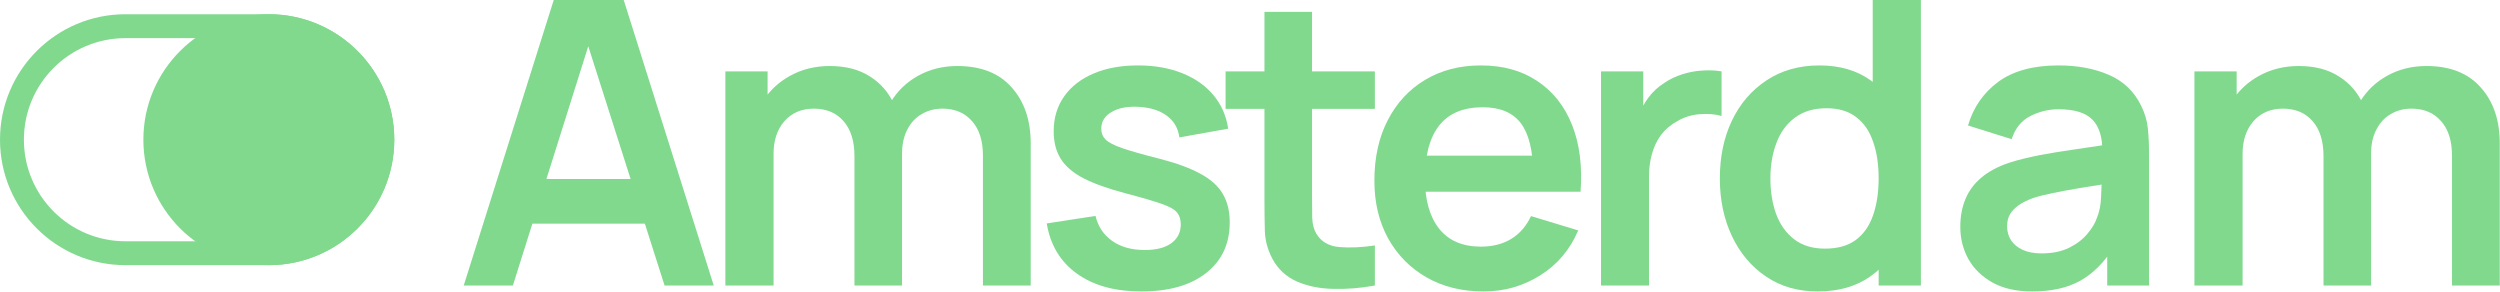
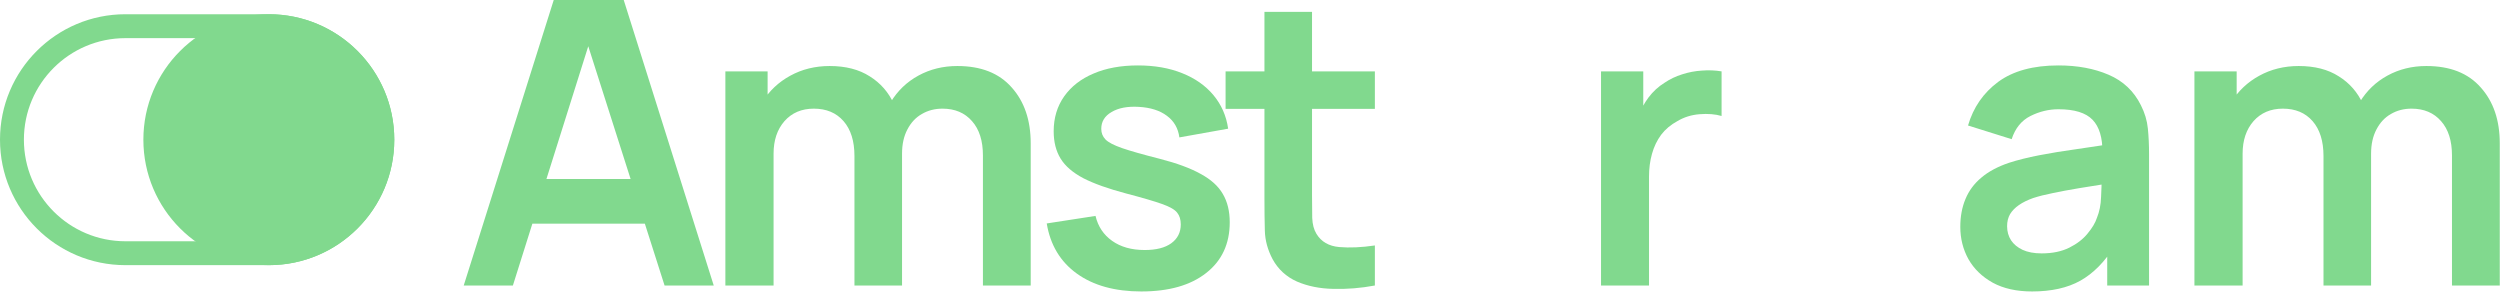
<svg xmlns="http://www.w3.org/2000/svg" width="180" height="21" viewBox="0 0 180 21" fill="none">
  <g clip-path="url(#clip0_262_67)">
    <path fill-rule="evenodd" clip-rule="evenodd" d="M19.356 2.746H9.033C4.994 2.746 1.721 6.02 1.721 10.058C1.721 14.097 4.994 17.371 9.033 17.371H19.356C23.395 17.371 26.669 14.097 26.669 10.058C26.669 6.02 23.395 2.746 19.356 2.746ZM9.033 1.025C4.044 1.025 0 5.07 0 10.058C0 15.047 4.044 19.091 9.033 19.091H19.356C24.345 19.091 28.389 15.047 28.389 10.058C28.389 5.07 24.345 1.025 19.356 1.025H9.033Z" fill="#81D98E" />
    <path d="M28.389 10.058C28.389 15.047 24.345 19.091 19.356 19.091C14.367 19.091 10.323 15.047 10.323 10.058C10.323 5.07 14.367 1.025 19.356 1.025C24.345 1.025 28.389 5.07 28.389 10.058Z" fill="#81D98E" />
    <path d="M33.388 20.556L39.869 0H44.908L51.389 20.556H47.849L41.967 2.113H42.738L36.928 20.556H33.388ZM36.999 16.102V12.89H47.791V16.102H36.999Z" fill="#81D98E" />
    <path d="M70.771 20.556V11.191C70.771 10.135 70.509 9.312 69.986 8.722C69.463 8.122 68.754 7.823 67.859 7.823C67.307 7.823 66.812 7.951 66.374 8.208C65.936 8.455 65.589 8.827 65.332 9.321C65.075 9.807 64.947 10.387 64.947 11.063L63.419 10.164C63.41 9.098 63.648 8.16 64.133 7.351C64.628 6.533 65.294 5.895 66.132 5.439C66.969 4.982 67.902 4.753 68.93 4.753C70.633 4.753 71.937 5.267 72.841 6.295C73.755 7.313 74.211 8.655 74.211 10.321V20.556H70.771ZM52.227 20.556V5.139H55.268V9.921H55.697V20.556H52.227ZM61.521 20.556V11.234C61.521 10.159 61.259 9.321 60.736 8.722C60.212 8.122 59.498 7.823 58.594 7.823C57.719 7.823 57.015 8.122 56.482 8.722C55.958 9.321 55.697 10.102 55.697 11.063L54.155 10.035C54.155 9.036 54.402 8.137 54.897 7.337C55.392 6.538 56.058 5.91 56.896 5.453C57.742 4.987 58.689 4.753 59.736 4.753C60.888 4.753 61.849 5.001 62.62 5.496C63.4 5.981 63.981 6.647 64.362 7.494C64.751 8.332 64.947 9.279 64.947 10.335V20.556H61.521Z" fill="#81D98E" />
    <path d="M82.174 20.985C80.271 20.985 78.725 20.556 77.535 19.7C76.345 18.843 75.622 17.64 75.365 16.088L78.877 15.546C79.058 16.307 79.457 16.907 80.076 17.344C80.695 17.782 81.475 18.001 82.417 18.001C83.245 18.001 83.883 17.839 84.33 17.516C84.787 17.183 85.015 16.731 85.015 16.16C85.015 15.807 84.93 15.527 84.758 15.317C84.596 15.098 84.235 14.889 83.673 14.689C83.112 14.489 82.251 14.237 81.09 13.933C79.795 13.59 78.767 13.224 78.006 12.834C77.245 12.434 76.698 11.963 76.364 11.42C76.031 10.878 75.865 10.221 75.865 9.45C75.865 8.489 76.117 7.652 76.621 6.938C77.126 6.224 77.83 5.677 78.734 5.296C79.638 4.906 80.704 4.711 81.932 4.711C83.131 4.711 84.192 4.897 85.115 5.268C86.048 5.639 86.799 6.167 87.37 6.852C87.941 7.537 88.294 8.342 88.427 9.265L84.915 9.893C84.829 9.236 84.53 8.717 84.016 8.337C83.511 7.956 82.836 7.742 81.989 7.694C81.18 7.647 80.528 7.771 80.033 8.066C79.538 8.351 79.291 8.756 79.291 9.279C79.291 9.574 79.391 9.826 79.591 10.036C79.79 10.245 80.19 10.454 80.79 10.664C81.399 10.873 82.303 11.13 83.502 11.434C84.73 11.749 85.71 12.11 86.443 12.519C87.185 12.919 87.718 13.4 88.041 13.961C88.374 14.523 88.541 15.203 88.541 16.003C88.541 17.554 87.975 18.772 86.842 19.657C85.719 20.542 84.163 20.985 82.174 20.985Z" fill="#81D98E" />
    <path d="M98.991 20.556C97.973 20.747 96.974 20.827 95.994 20.799C95.023 20.78 94.152 20.604 93.381 20.271C92.611 19.928 92.025 19.39 91.625 18.657C91.273 17.991 91.088 17.311 91.069 16.616C91.05 15.921 91.04 15.136 91.04 14.261V0.856H94.466V14.061C94.466 14.68 94.471 15.222 94.48 15.688C94.499 16.155 94.599 16.535 94.78 16.83C95.123 17.401 95.67 17.72 96.422 17.787C97.174 17.853 98.03 17.815 98.991 17.673V20.556ZM88.242 7.837V5.139H98.991V7.837H88.242Z" fill="#81D98E" />
-     <path d="M106.821 20.985C105.261 20.985 103.89 20.647 102.71 19.971C101.53 19.295 100.607 18.358 99.941 17.159C99.284 15.96 98.956 14.58 98.956 13.019C98.956 11.335 99.28 9.874 99.927 8.637C100.574 7.39 101.473 6.424 102.625 5.739C103.776 5.054 105.109 4.711 106.622 4.711C108.22 4.711 109.577 5.087 110.69 5.839C111.813 6.581 112.646 7.633 113.188 8.993C113.731 10.354 113.935 11.958 113.802 13.804H110.39V12.548C110.381 10.873 110.086 9.65 109.505 8.879C108.925 8.108 108.011 7.723 106.765 7.723C105.356 7.723 104.309 8.161 103.624 9.036C102.939 9.902 102.596 11.173 102.596 12.848C102.596 14.409 102.939 15.617 103.624 16.474C104.309 17.33 105.309 17.758 106.622 17.758C107.469 17.758 108.197 17.573 108.806 17.202C109.425 16.821 109.9 16.274 110.233 15.56L113.631 16.588C113.041 17.977 112.127 19.058 110.89 19.828C109.662 20.599 108.306 20.985 106.821 20.985ZM101.511 13.804V11.206H112.118V13.804H101.511Z" fill="#81D98E" />
    <path d="M115.274 20.556V5.139H118.315V8.893L117.944 8.408C118.134 7.894 118.386 7.428 118.7 7.009C119.024 6.581 119.41 6.229 119.857 5.953C120.237 5.696 120.656 5.496 121.113 5.353C121.579 5.201 122.055 5.111 122.54 5.082C123.026 5.044 123.497 5.063 123.954 5.139V8.351C123.497 8.218 122.969 8.175 122.369 8.223C121.779 8.27 121.246 8.437 120.77 8.722C120.295 8.979 119.904 9.307 119.6 9.707C119.305 10.107 119.086 10.564 118.943 11.078C118.8 11.582 118.729 12.129 118.729 12.719V20.556H115.274Z" fill="#81D98E" />
-     <path d="M130.867 20.985C129.449 20.985 128.212 20.628 127.155 19.914C126.099 19.2 125.28 18.229 124.7 17.002C124.119 15.774 123.829 14.389 123.829 12.848C123.829 11.287 124.119 9.897 124.7 8.679C125.29 7.452 126.122 6.486 127.198 5.781C128.273 5.068 129.539 4.711 130.995 4.711C132.461 4.711 133.688 5.068 134.678 5.781C135.677 6.486 136.434 7.452 136.948 8.679C137.462 9.907 137.719 11.296 137.719 12.848C137.719 14.38 137.462 15.764 136.948 17.002C136.434 18.229 135.668 19.2 134.65 19.914C133.631 20.628 132.37 20.985 130.867 20.985ZM131.395 17.901C132.318 17.901 133.06 17.692 133.622 17.273C134.193 16.845 134.607 16.25 134.864 15.489C135.13 14.727 135.263 13.847 135.263 12.848C135.263 11.839 135.13 10.959 134.864 10.207C134.607 9.445 134.202 8.855 133.65 8.437C133.098 8.008 132.385 7.794 131.509 7.794C130.586 7.794 129.825 8.023 129.225 8.479C128.625 8.927 128.183 9.536 127.898 10.307C127.612 11.068 127.469 11.915 127.469 12.848C127.469 13.79 127.607 14.646 127.883 15.417C128.169 16.178 128.602 16.783 129.182 17.23C129.763 17.677 130.5 17.901 131.395 17.901ZM135.263 20.556V9.736H134.835V0H138.304V20.556H135.263Z" fill="#81D98E" />
    <path d="M176.543 20.556V11.191C176.543 10.135 176.281 9.312 175.757 8.722C175.234 8.122 174.525 7.823 173.63 7.823C173.078 7.823 172.583 7.951 172.146 8.208C171.708 8.455 171.361 8.827 171.104 9.321C170.847 9.807 170.718 10.387 170.718 11.063L169.191 10.164C169.181 9.098 169.419 8.16 169.904 7.351C170.399 6.533 171.066 5.895 171.903 5.439C172.74 4.982 173.673 4.753 174.701 4.753C176.404 4.753 177.708 5.267 178.612 6.295C179.526 7.313 179.983 8.655 179.983 10.321V20.556H176.543ZM157.999 20.556V5.139H161.04V9.921H161.468V20.556H157.999ZM167.292 20.556V11.234C167.292 10.159 167.03 9.321 166.507 8.722C165.984 8.122 165.27 7.823 164.366 7.823C163.49 7.823 162.786 8.122 162.253 8.722C161.73 9.321 161.468 10.102 161.468 11.063L159.926 10.035C159.926 9.036 160.174 8.137 160.668 7.337C161.163 6.538 161.83 5.91 162.667 5.453C163.514 4.987 164.461 4.753 165.508 4.753C166.659 4.753 167.62 5.001 168.391 5.496C169.172 5.981 169.752 6.647 170.133 7.494C170.523 8.332 170.718 9.279 170.718 10.335V20.556H167.292Z" fill="#81D98E" />
    <path d="M146.309 20.985C145.196 20.985 144.254 20.775 143.483 20.357C142.712 19.928 142.127 19.362 141.727 18.658C141.337 17.953 141.142 17.178 141.142 16.331C141.142 15.589 141.265 14.922 141.513 14.332C141.76 13.733 142.141 13.219 142.655 12.791C143.169 12.353 143.835 11.996 144.653 11.72C145.272 11.52 145.995 11.339 146.823 11.178C147.661 11.016 148.565 10.868 149.535 10.735C150.516 10.592 151.539 10.44 152.605 10.278L151.377 10.978C151.386 9.912 151.149 9.127 150.663 8.622C150.178 8.118 149.359 7.866 148.208 7.866C147.513 7.866 146.842 8.028 146.195 8.351C145.548 8.675 145.096 9.231 144.839 10.021L141.698 9.036C142.079 7.733 142.802 6.686 143.868 5.896C144.944 5.106 146.39 4.711 148.208 4.711C149.578 4.711 150.782 4.935 151.819 5.382C152.866 5.829 153.642 6.562 154.146 7.58C154.422 8.123 154.589 8.679 154.646 9.25C154.703 9.812 154.732 10.426 154.732 11.092V20.556H151.72V17.216L152.219 17.758C151.524 18.872 150.711 19.69 149.778 20.214C148.855 20.728 147.699 20.985 146.309 20.985ZM146.994 18.244C147.775 18.244 148.441 18.106 148.993 17.83C149.545 17.554 149.983 17.216 150.306 16.816C150.639 16.417 150.863 16.041 150.977 15.688C151.158 15.251 151.258 14.751 151.277 14.19C151.306 13.619 151.32 13.157 151.32 12.805L152.376 13.119C151.339 13.281 150.449 13.424 149.707 13.547C148.964 13.671 148.327 13.79 147.794 13.904C147.261 14.009 146.79 14.128 146.381 14.261C145.981 14.404 145.643 14.57 145.367 14.761C145.091 14.951 144.877 15.17 144.725 15.417C144.582 15.665 144.511 15.955 144.511 16.288C144.511 16.669 144.606 17.007 144.796 17.302C144.986 17.587 145.262 17.816 145.624 17.987C145.995 18.158 146.452 18.244 146.994 18.244Z" fill="#81D98E" />
  </g>
  <defs>
    <clipPath id="clip0_262_67">
      <rect width="180" height="20.985" fill="white" />
    </clipPath>
  </defs>
</svg>